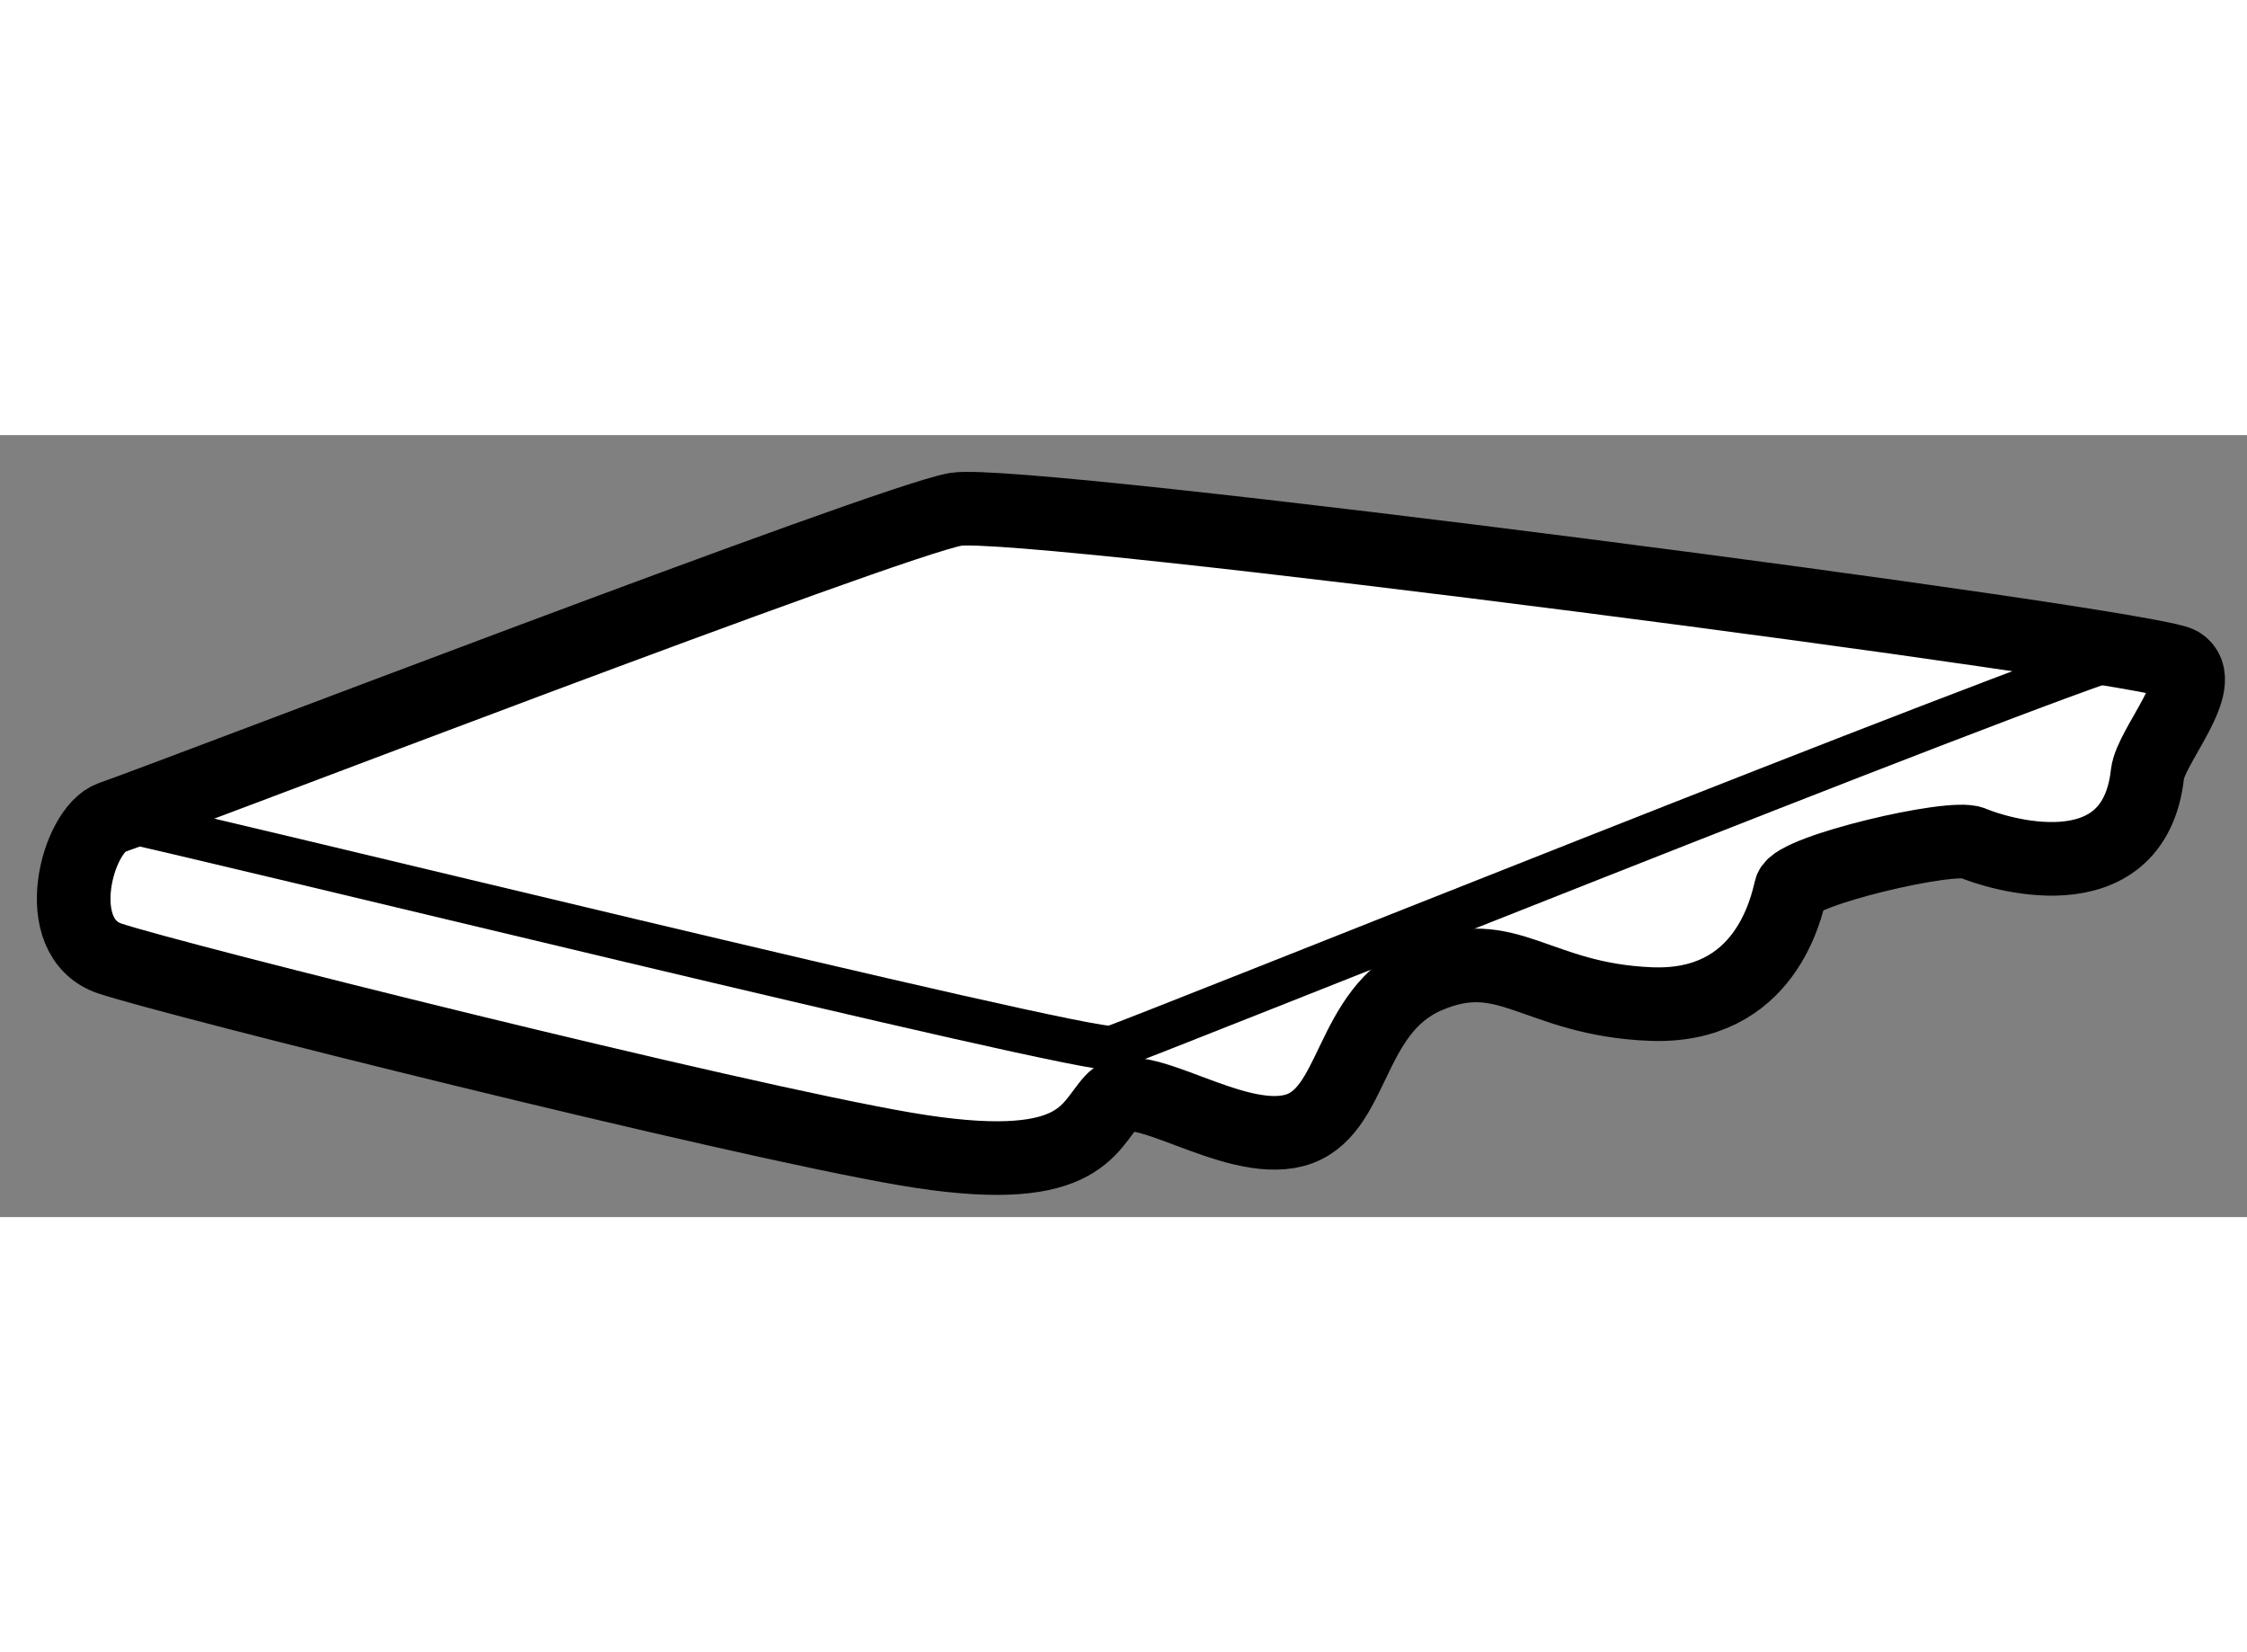
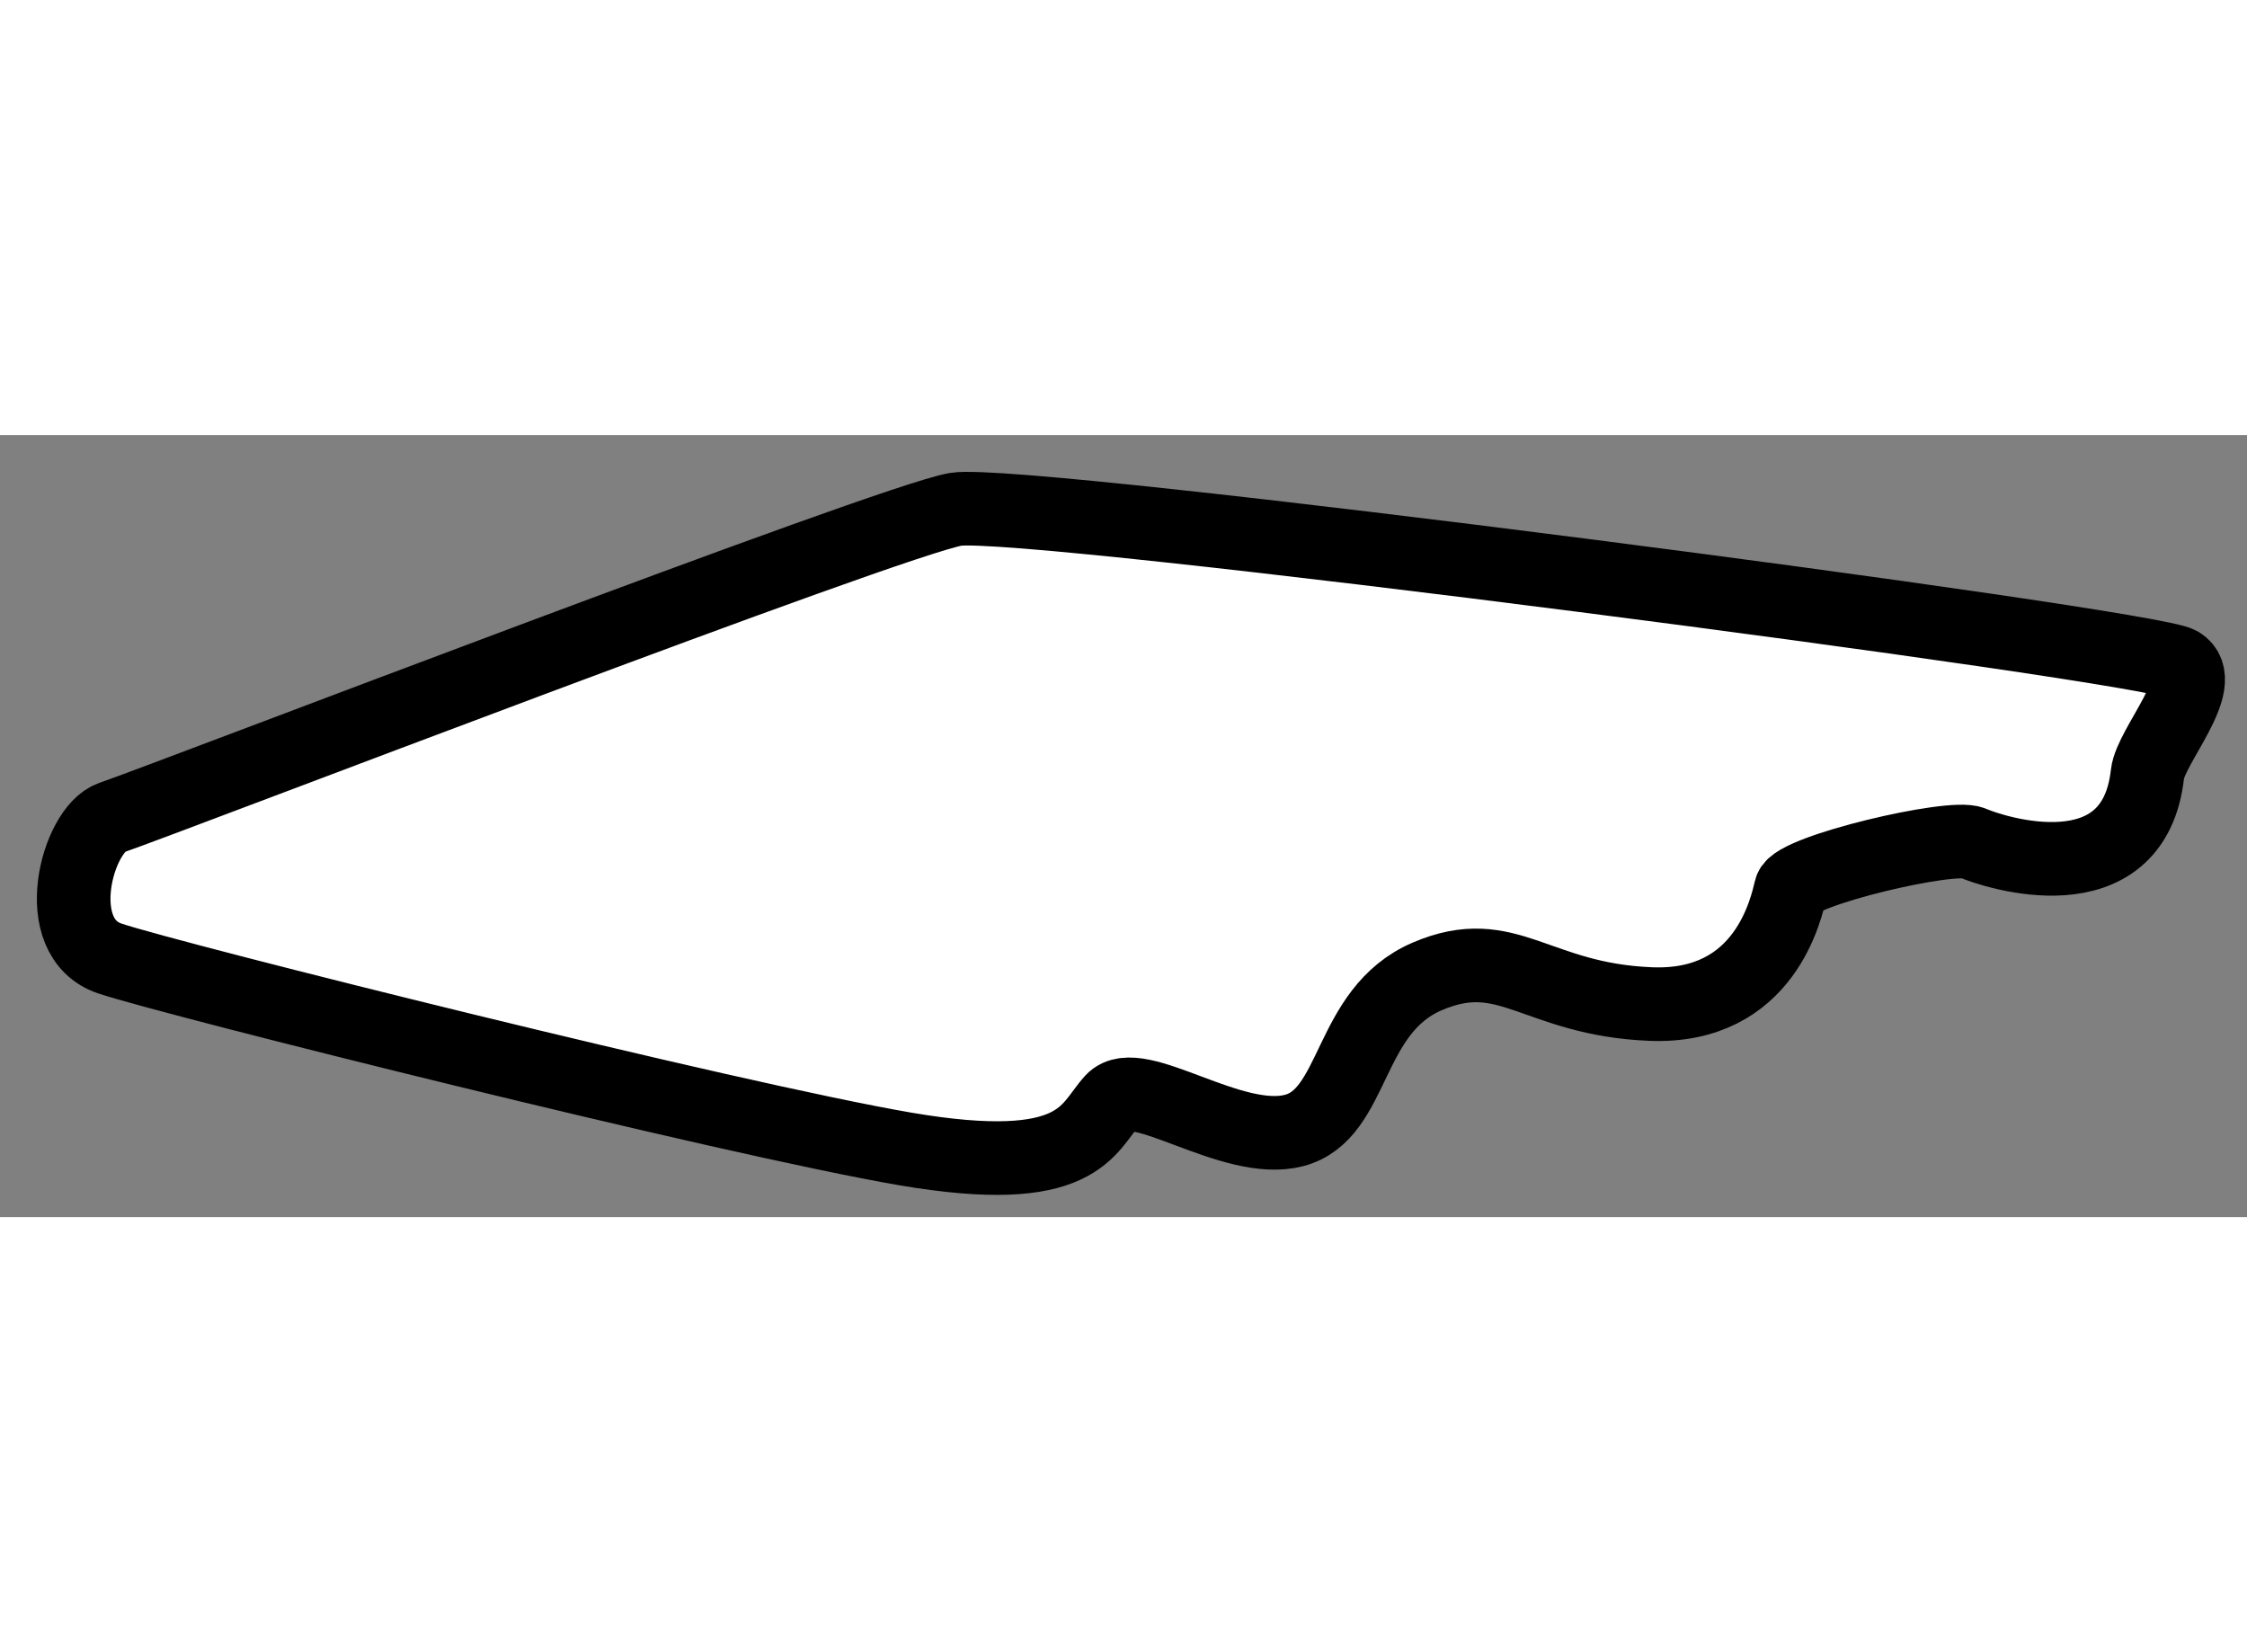
<svg xmlns="http://www.w3.org/2000/svg" version="1.1" x="0px" y="0px" width="244.8px" height="180px" viewBox="47.864 83.854 15.261 5.311" enable-background="new 0 0 244.8 180" xml:space="preserve">
  <rect x="47.864" y="83.854" width="15.261" height="5.311" fill="#808080" stroke="none" />
  <g>
    <path fill="#FFFFFF" stroke="#000000" stroke-width="0.5" d="M48.621,86.452c0.416-0.144,5.281-2.016,5.734-2.094    s8.109,0.922,8.313,1.047s-0.198,0.561-0.219,0.75c-0.094,0.844-1.047,0.531-1.188,0.469s-1.203,0.188-1.234,0.313    s-0.172,0.813-0.953,0.781s-0.969-0.422-1.516-0.188s-0.484,0.938-0.906,1.047s-1.063-0.391-1.234-0.203s-0.219,0.531-1.406,0.328    s-4.979-1.152-5.401-1.293S48.388,86.533,48.621,86.452z" />
-     <path fill="none" stroke="#000000" stroke-width="0.3" d="M48.621,86.452c0.484,0.094,6.641,1.609,6.797,1.563    s6.197-2.476,6.911-2.683" />
  </g>
</svg>